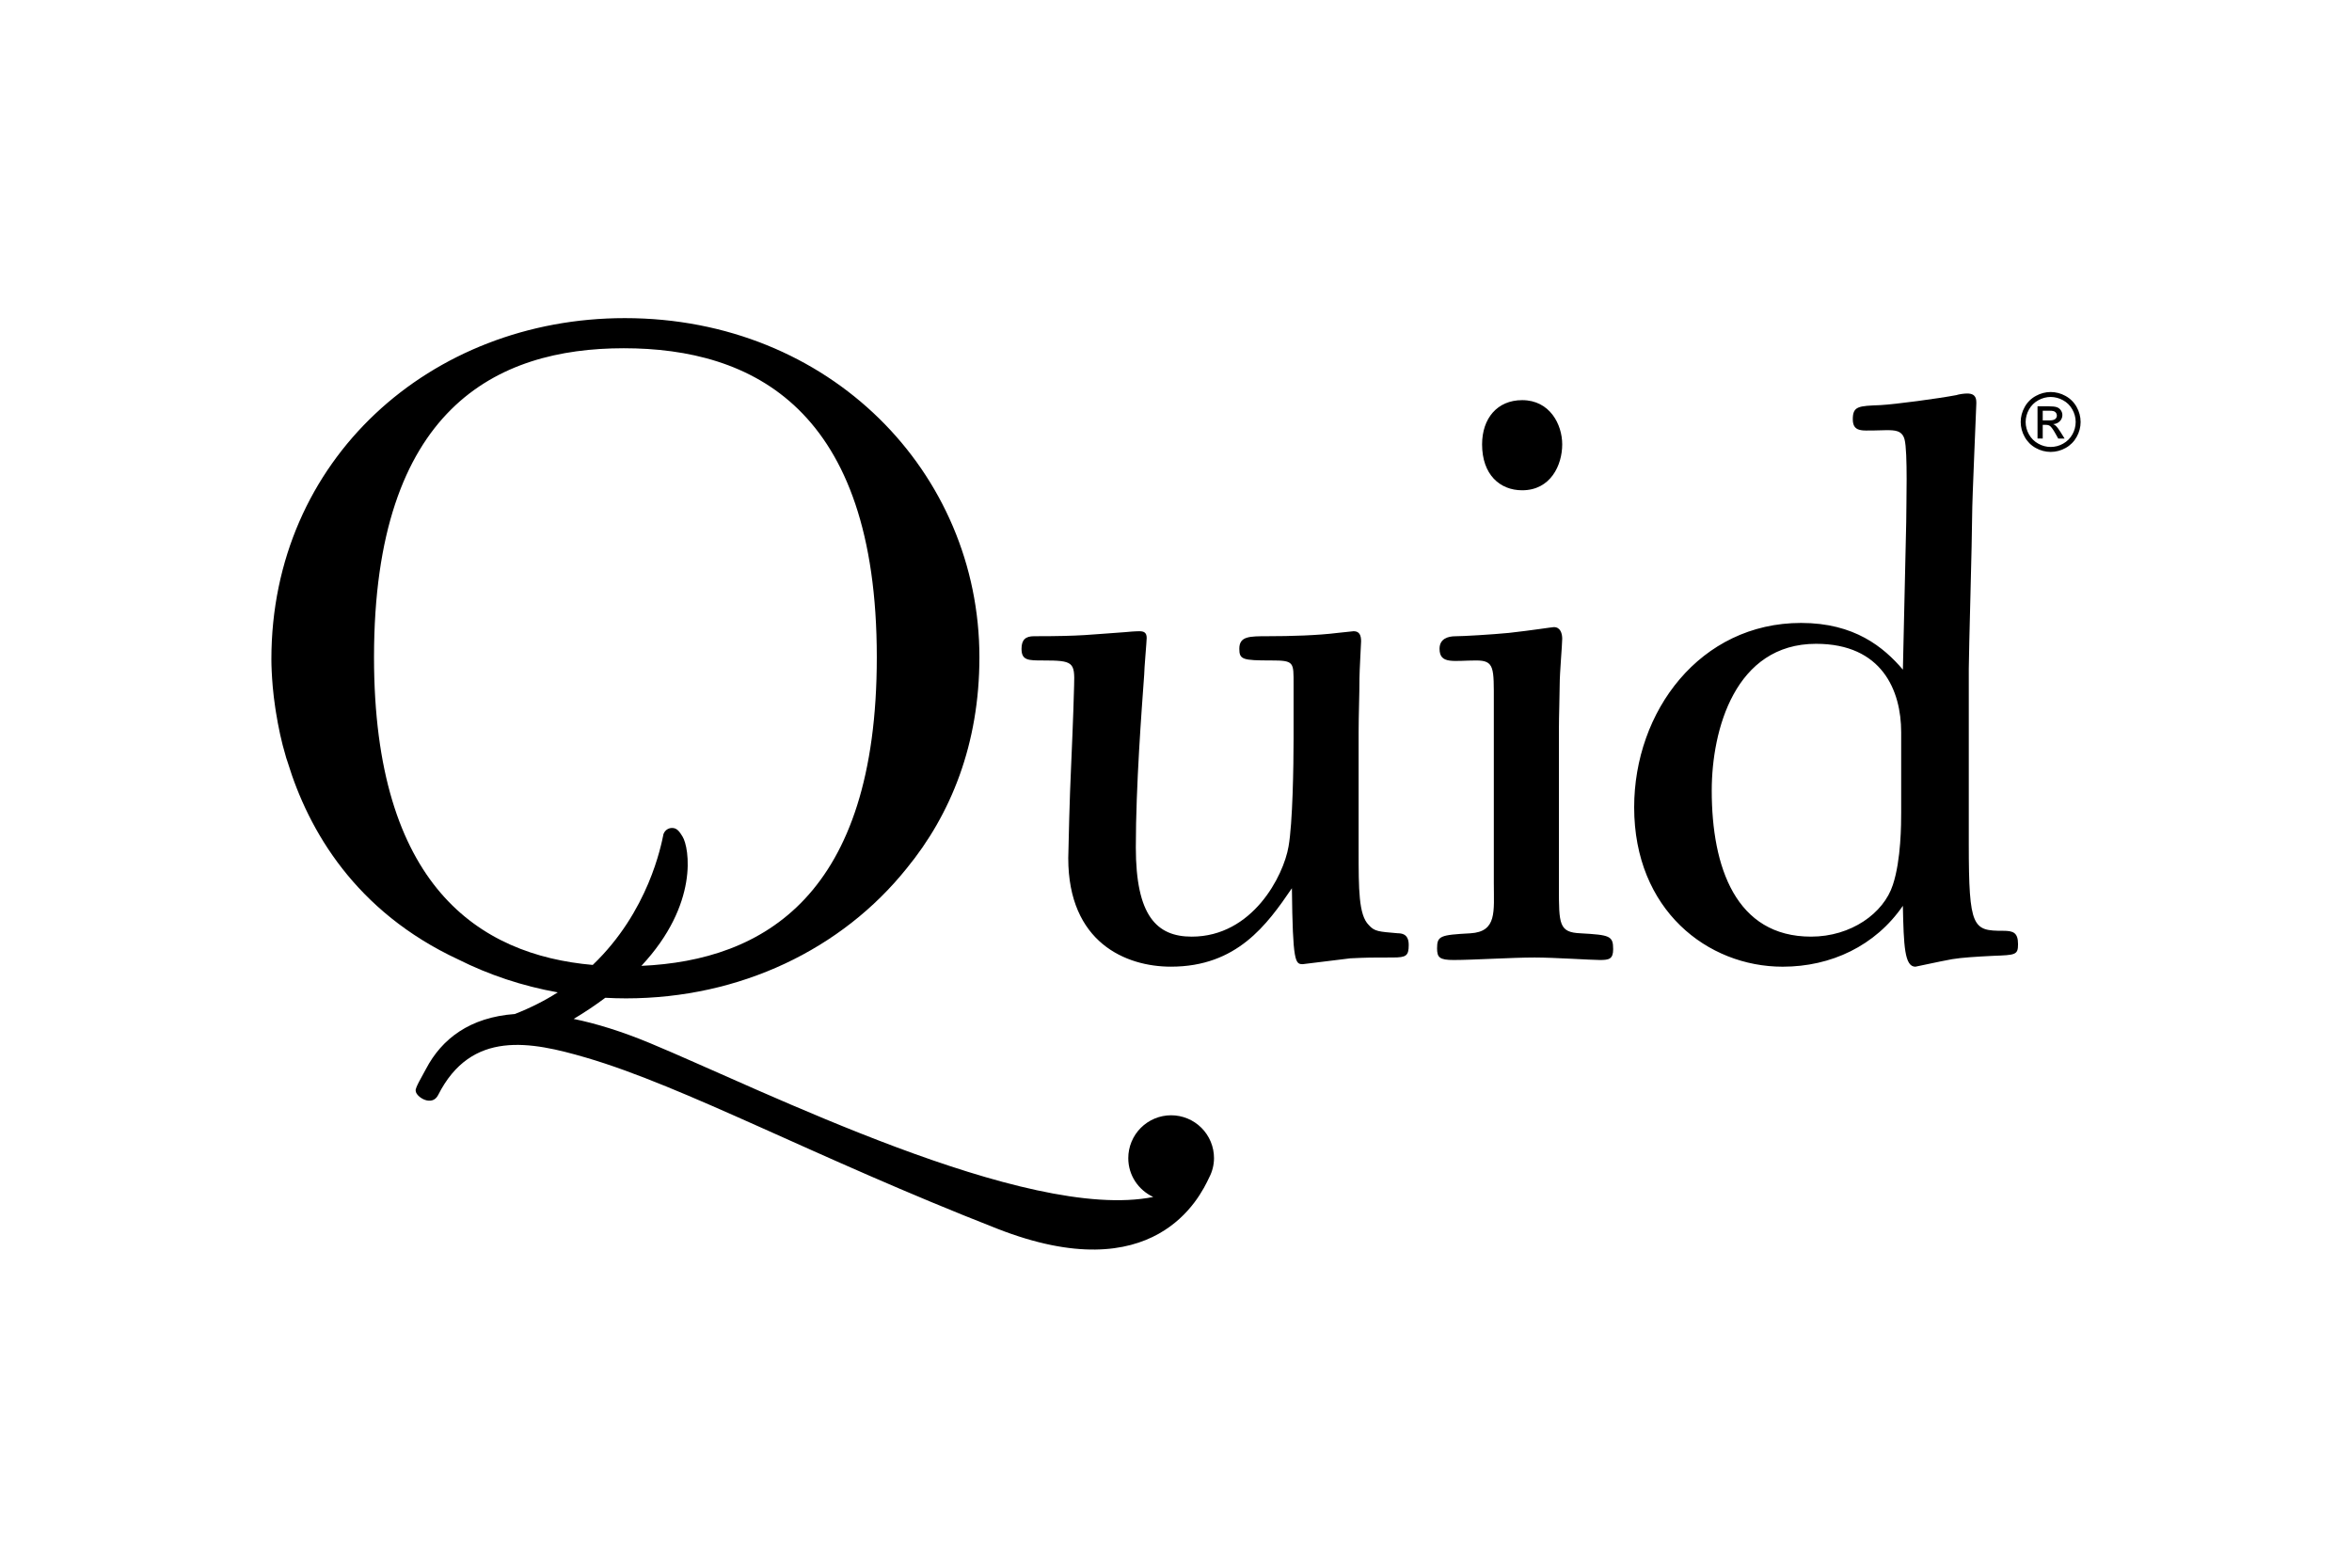
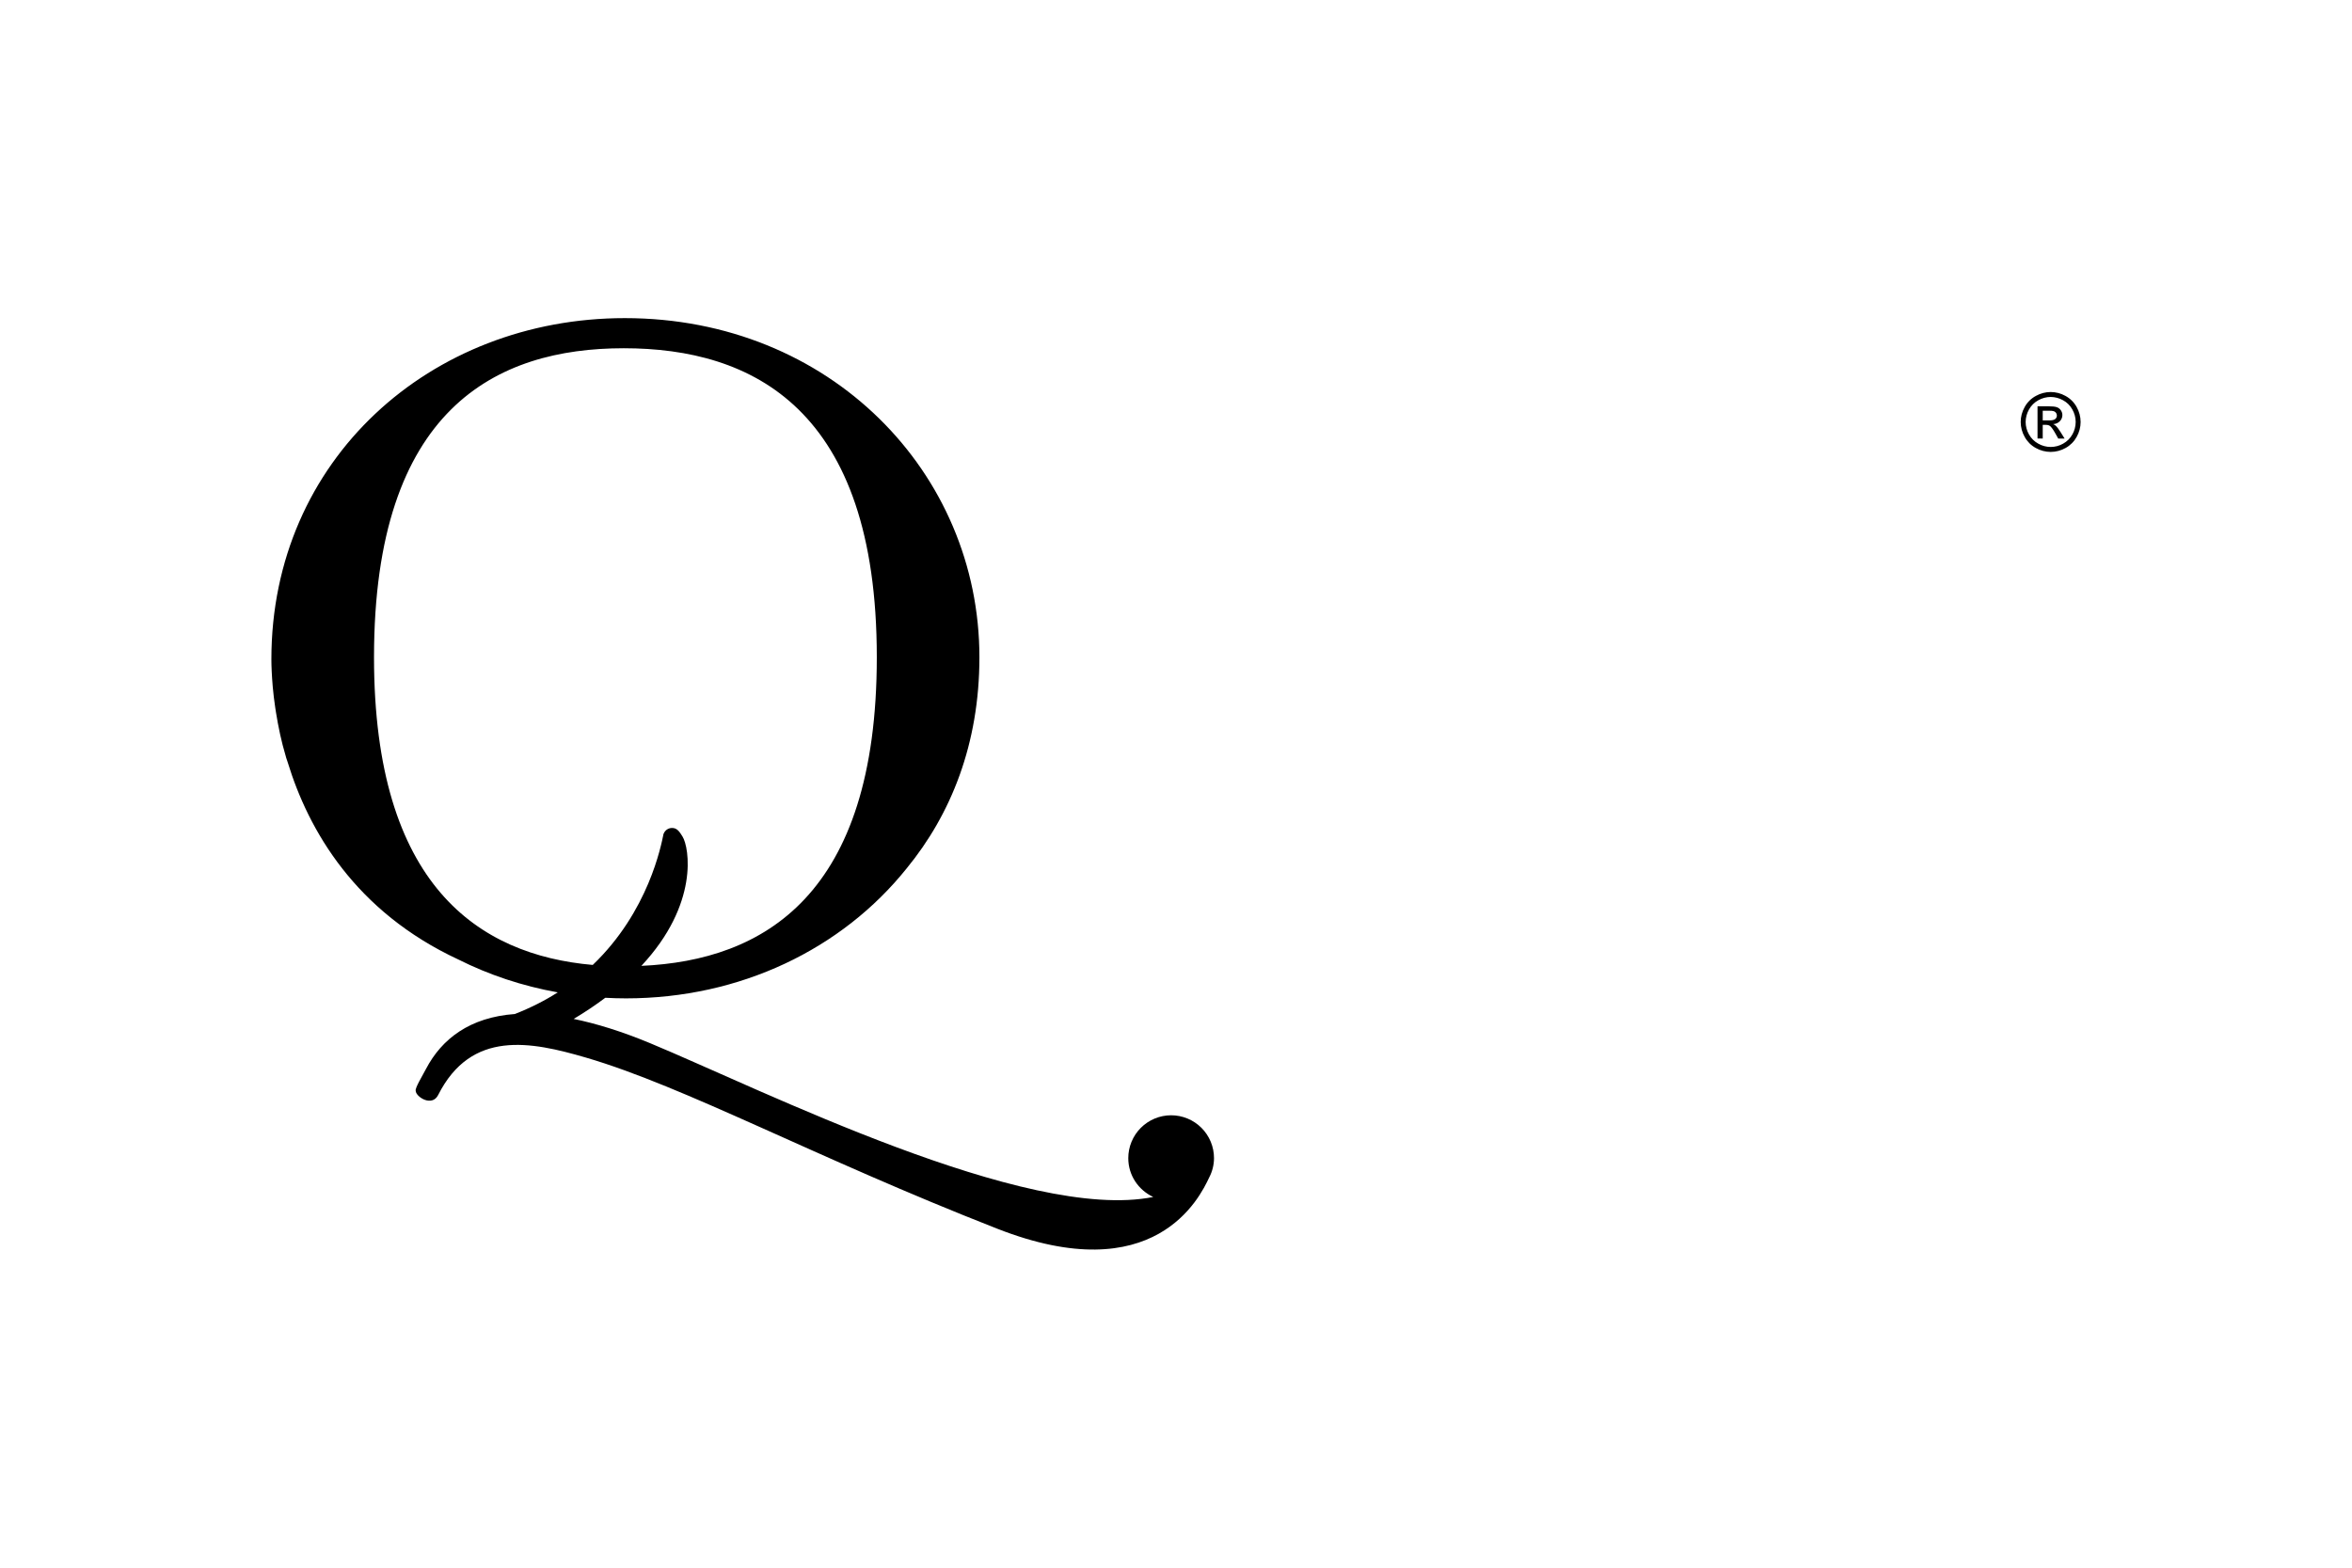
<svg xmlns="http://www.w3.org/2000/svg" width="1200" height="800" viewBox="0 0 1200 800" fill="none">
-   <path d="M659.985 349.391C659.985 337.884 660.412 337.03 648.497 337.03C634.002 337.03 632.305 336.603 632.305 331.064C632.305 324.663 637.407 324.663 646.782 324.663C658.692 324.663 672.33 324.251 682.529 322.966L690.645 322.112C693.604 322.112 694.44 324.247 694.44 327.217C694.44 327.644 693.608 342.975 693.608 345.967C693.608 354.488 693.174 364.695 693.174 373.624V434.095C693.174 453.684 693.174 466.887 698.305 471.992C701.283 475.401 703.41 475.401 713.193 476.251C717.879 476.251 718.733 479.255 718.733 482.218C718.733 487.761 717.456 488.611 710.643 488.611C699.586 488.611 697.893 488.611 688.964 489.038L664.663 492.02C660.846 492.02 659.55 491.166 659.134 453.272C646.362 472.011 631.028 493.297 597.393 493.297C574.404 493.297 545.031 480.97 545.031 437.938C545.031 434.107 545.893 402.611 546.32 394.951C546.732 384.726 547.589 366.845 548.013 349.818C548.425 337.877 547.586 337.038 532.244 337.038C524.585 337.038 521.184 337.038 521.184 331.071C521.184 326.389 523.319 324.667 527.566 324.667C552.68 324.667 555.654 323.828 574.392 322.558C578.655 322.12 581.209 322.12 581.209 322.12C583.344 322.12 585.045 322.558 585.045 325.539C585.045 327.225 583.771 341.293 583.771 344.256C582.49 362.144 579.505 400.903 579.505 432.406C579.505 467.34 590.15 477.974 608.027 477.974C639.103 477.974 654.883 446.886 657.419 431.979C659.539 420.08 659.985 390.685 659.985 377.059V349.391ZM797.048 226.774C797.048 237.407 791.104 250.191 776.612 250.191C765.14 250.191 756.169 242.093 756.169 226.774C756.169 213.564 763.859 204.196 776.612 204.196C790.684 204.189 797.048 216.526 797.048 226.774ZM795.362 452.849C795.362 471.588 795.362 475.82 806.423 476.266C821.33 477.12 823.042 477.543 823.042 484.371C823.042 489.465 820.903 489.892 816.214 489.892C811.951 489.892 792.804 488.619 783.013 488.619C771.5 488.619 751.502 489.892 741.7 489.892C734.464 489.892 733.198 488.619 733.198 483.926C733.198 477.536 734.902 477.109 750.233 476.266C763.859 475.416 762.155 465.217 762.155 450.737V358.335C762.155 340.877 762.57 337.042 753.203 337.042C741.712 337.042 734.464 339.162 734.464 331.075C734.464 325.97 738.727 324.682 742.573 324.682C746.409 324.682 760.877 323.839 769.796 322.977C781.294 321.708 791.954 320.018 792.793 320.018C796.216 320.018 797.048 323.427 797.048 325.981C797.048 328.933 795.759 343.435 795.759 349.398C795.759 354.08 795.362 365.571 795.362 371.954V452.849ZM969.989 373.662C969.989 352.372 960.213 328.539 926.553 328.539C885.258 328.539 873.336 372.381 873.336 403.45C873.336 442.631 885.682 477.97 923.994 477.97C944.441 477.97 961.049 466.048 965.734 451.572C969.989 438.8 969.989 420.076 969.989 414.548V373.662ZM972.566 266.364C972.566 257.839 973.409 230.579 971.705 224.205C970.427 219.519 966.588 219.519 962.318 219.519C960.217 219.519 951.28 219.953 949.554 219.519C947.018 219.107 945.303 217.833 945.303 213.998C945.303 207.181 948.265 207.181 959.356 206.732C967.004 206.327 989.144 203.346 998.103 201.638C999.391 201.207 1001.92 200.81 1003.65 200.81C1008.33 200.81 1008.33 203.784 1008.33 205.904C1008.33 208.024 1006.19 254.442 1006.19 263.379C1006.19 274.439 1004.48 333.206 1004.48 341.293V430.698C1004.48 473.712 1006.62 474.989 1021.96 474.989C1027.07 474.989 1029.61 475.82 1029.61 481.806C1029.61 487.349 1028.34 487.349 1016.83 487.772C1008.33 488.199 1001.08 488.626 995.972 489.476C988.75 490.776 977.649 493.312 977.233 493.312C971.705 493.312 971.278 482.667 970.851 462.243C956.79 482.667 934.235 493.312 909.529 493.312C871.216 493.312 833.758 464.374 833.758 411.982C833.758 363.017 867.381 317.887 918.923 317.887C946.164 317.887 961.071 330.244 970.862 341.727L972.566 266.364Z" fill="black" />
  <path d="M597.51 569.132C594.638 569.134 591.793 569.702 589.14 570.803C586.487 571.905 584.076 573.518 582.046 575.551C580.017 577.584 578.407 579.997 577.31 582.652C576.213 585.307 575.649 588.152 575.652 591.025C575.652 599.815 580.884 607.336 588.394 610.823C523.612 623.846 388.826 556.072 331.587 532.299C317.081 526.283 304.215 522.328 292.69 519.961C298.645 516.403 303.986 512.796 308.814 509.174C312.301 509.361 315.811 509.474 319.358 509.474C377.638 509.474 429.577 484.375 462.609 443.111C485.183 415.57 499.7 379.666 499.7 335.397C499.7 241.205 423.543 162.34 318.792 162.34C219.675 162.34 138.461 234.523 138.461 336.42C138.461 339.959 138.671 344.802 139.154 350.443C139.453 353.99 139.907 357.537 140.424 361.065C140.543 361.829 140.648 362.571 140.779 363.365C141.997 370.946 143.551 378.429 145.742 385.711C145.832 386.01 145.881 386.288 145.978 386.602C146.218 387.415 146.525 388.198 146.791 389.029C157.398 423.705 181.261 465.168 233.822 489.626C249.35 497.417 266.37 503.162 284.562 506.414C278.082 510.567 270.786 514.272 262.681 517.455C239.739 519.122 225.398 530.1 217.323 545.52C215.457 549.06 211.667 555.33 212.09 556.607C212.06 559.648 220.356 565.079 223.544 558.798C240.462 525.276 270.973 531.546 298.814 539.655C349.58 554.498 415.423 590.463 508.813 627.019C589.064 658.474 612.144 611.164 616.923 600.887C618.53 597.844 619.376 594.458 619.392 591.017C619.393 588.143 618.827 585.298 617.728 582.642C616.629 579.987 615.017 577.575 612.985 575.543C610.953 573.51 608.54 571.899 605.885 570.799C603.23 569.7 600.384 569.131 597.51 569.132ZM190.823 335.397C190.823 208.428 253.298 177.708 318.238 177.708C383.792 177.708 447.346 208.44 447.346 335.394C447.346 457.04 389.481 490.102 327.227 492.885C356.787 461.303 351.625 432.335 348.236 426.915C346.76 424.518 345.389 422.346 342.666 422.525C341.77 422.563 340.905 422.864 340.179 423.39C339.453 423.916 338.898 424.645 338.583 425.484L338.505 425.466C338.524 425.488 338.524 425.578 338.524 425.578C337.336 431.369 330.92 465.142 302.421 492.413C244.309 487.319 190.823 451.856 190.823 335.397ZM1046.26 200.046C1048.89 200.061 1051.48 200.739 1053.78 202.016C1056.19 203.309 1058.17 205.27 1059.5 207.664C1060.83 210.001 1061.53 212.644 1061.54 215.335C1061.54 218.001 1060.84 220.62 1059.53 222.938C1058.22 225.327 1056.26 227.294 1053.88 228.605C1051.55 229.917 1048.93 230.61 1046.26 230.617C1043.59 230.609 1040.97 229.917 1038.65 228.605C1036.25 227.299 1034.29 225.33 1032.99 222.935C1031.67 220.617 1030.97 217.998 1030.97 215.331C1030.97 212.668 1031.64 210.121 1033.02 207.664C1034.34 205.267 1036.33 203.305 1038.75 202.016C1041.04 200.736 1043.63 200.058 1046.26 200.046ZM1046.26 202.574C1044.06 202.589 1041.9 203.158 1039.98 204.23C1037.97 205.313 1036.32 206.951 1035.21 208.949C1034.1 210.895 1033.51 213.096 1033.49 215.339C1033.5 217.559 1034.08 219.739 1035.18 221.669C1036.28 223.662 1037.93 225.301 1039.93 226.396C1041.86 227.501 1044.05 228.082 1046.27 228.082C1048.5 228.082 1050.69 227.501 1052.62 226.396C1054.61 225.294 1056.25 223.656 1057.35 221.669C1058.44 219.736 1059.01 217.557 1059.02 215.339C1059.02 213.095 1058.42 210.891 1057.31 208.945C1056.21 206.941 1054.56 205.3 1052.54 204.226C1050.62 203.159 1048.46 202.591 1046.26 202.574ZM1039.55 223.789V207.338H1045.2C1047.13 207.338 1048.54 207.488 1049.39 207.795C1050.24 208.081 1050.97 208.642 1051.46 209.391C1051.96 210.093 1052.23 210.935 1052.23 211.799C1052.24 212.384 1052.12 212.964 1051.9 213.505C1051.68 214.046 1051.35 214.536 1050.93 214.946C1050.08 215.833 1048.95 216.339 1047.52 216.444C1048.04 216.641 1048.52 216.936 1048.93 217.313C1049.59 217.957 1050.4 219.047 1051.36 220.571L1053.36 223.792H1050.12L1048.67 221.208C1047.52 219.163 1046.59 217.893 1045.9 217.38C1045.4 216.994 1044.69 216.807 1043.77 216.807H1042.21V223.792L1039.55 223.789ZM1042.21 214.537H1045.44C1046.96 214.537 1048.03 214.313 1048.58 213.841C1048.85 213.624 1049.07 213.346 1049.22 213.029C1049.36 212.712 1049.43 212.365 1049.42 212.017C1049.42 211.55 1049.28 211.095 1049.02 210.709C1048.73 210.32 1048.34 210.02 1047.89 209.848C1047.41 209.661 1046.53 209.586 1045.23 209.586H1042.21L1042.21 214.537Z" fill="black" />
</svg>